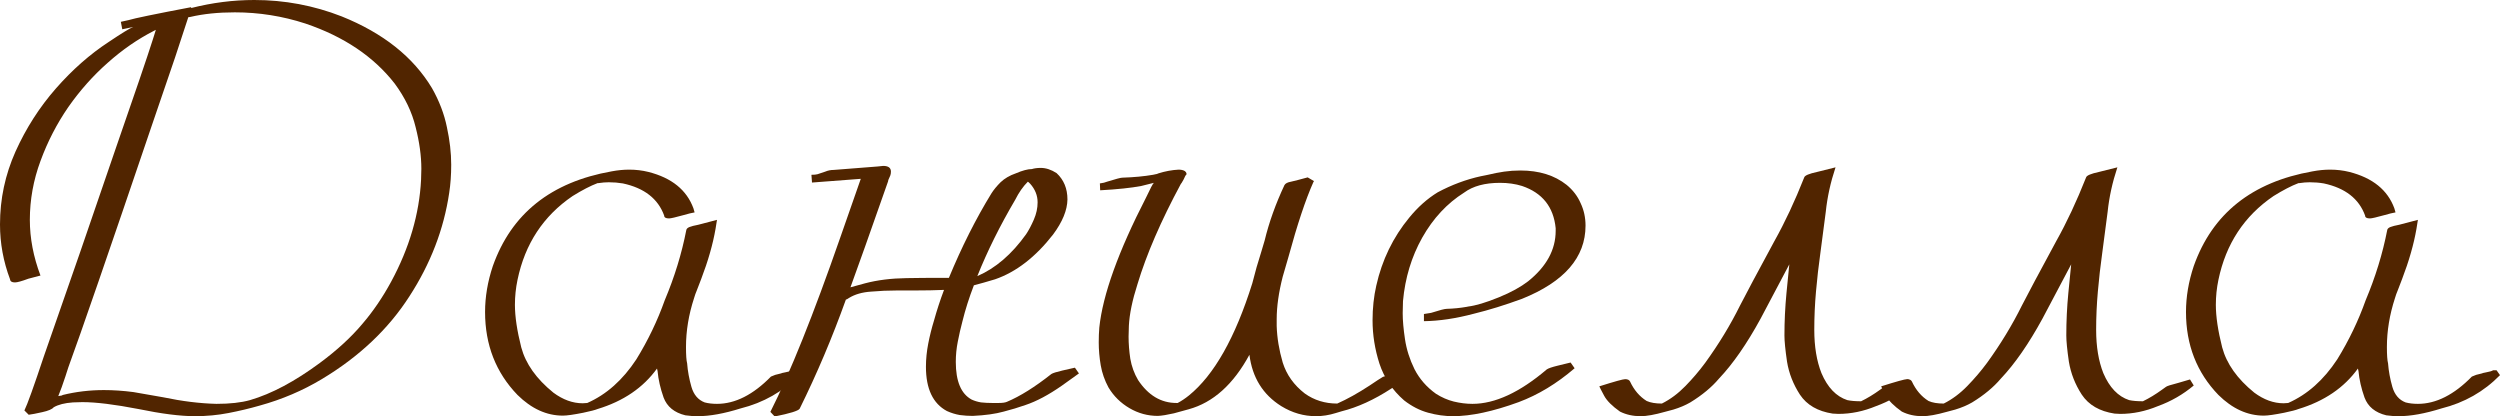
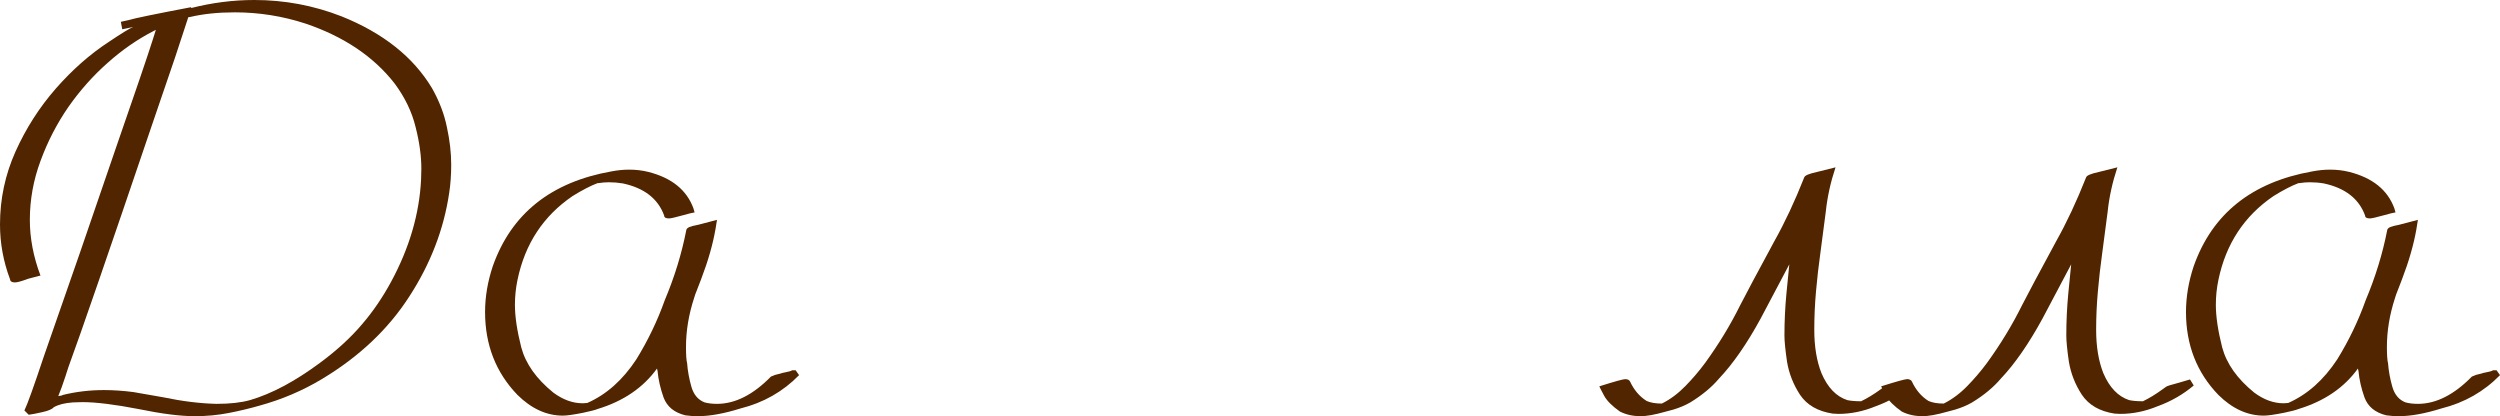
<svg xmlns="http://www.w3.org/2000/svg" viewBox="0 0 204.141 34.008" fill="none">
  <path d="M15.914 33.984C14.727 33.984 13.188 33.789 11.297 33.398C9.359 33.024 7.836 32.836 6.727 32.836L5.953 32.859C5.281 32.906 4.758 33.039 4.383 33.258C4.258 33.414 3.945 33.547 3.445 33.656C2.961 33.766 2.594 33.836 2.344 33.867L1.992 33.516C2.227 33.047 2.758 31.57 3.586 29.086C5.586 23.383 7.555 17.687 9.492 12C11.023 7.594 12.016 4.68 12.469 3.258L12.727 2.437L12.586 2.508C11.242 3.195 9.977 4.07 8.789 5.133C7.602 6.18 6.531 7.383 5.578 8.742C4.641 10.102 3.883 11.57 3.305 13.148C2.727 14.711 2.437 16.313 2.437 17.953C2.437 19.453 2.727 20.969 3.305 22.5L2.32 22.758C1.773 22.961 1.406 23.062 1.219 23.062C0.969 23.062 0.836 22.977 0.82 22.805C0.273 21.352 0 19.859 0 18.328C0 16.25 0.422 14.266 1.266 12.375C2.125 10.469 3.227 8.75 4.57 7.219C5.914 5.688 7.352 4.422 8.883 3.422C9.93 2.719 10.594 2.313 10.875 2.203L9.984 2.391L9.867 1.781L10.5 1.641C10.953 1.5 12.656 1.148 15.609 0.586V0.656C17.328 0.219 19.047 0 20.766 0C23.234 0 25.609 0.445 27.891 1.336C31.281 2.695 33.742 4.648 35.273 7.195C35.867 8.242 36.273 9.305 36.492 10.383C36.727 11.461 36.844 12.484 36.844 13.453C36.844 14.281 36.789 15.047 36.68 15.75C36.242 18.719 35.156 21.539 33.422 24.211C31.703 26.883 29.32 29.133 26.273 30.961C24.711 31.898 23.023 32.617 21.211 33.117C20.398 33.352 19.547 33.555 18.656 33.727C17.781 33.898 16.867 33.984 15.914 33.984ZM17.672 32.977C18.781 32.977 19.695 32.875 20.414 32.672C22.18 32.156 24.086 31.141 26.133 29.625C27.524 28.594 28.672 27.539 29.578 26.461C30.453 25.445 31.242 24.289 31.945 22.992C33.43 20.242 34.242 17.469 34.383 14.672L34.406 13.781C34.406 12.734 34.25 11.602 33.938 10.383C33.641 9.148 33.07 7.961 32.226 6.82C30.508 4.617 28.078 2.984 24.937 1.922C23.062 1.312 21.141 1.008 19.172 1.008C17.813 1.008 16.602 1.133 15.539 1.383L15.375 1.406C15.234 1.859 14.875 2.953 14.297 4.687L12.398 10.242C8.883 20.602 6.609 27.187 5.578 30L5.344 30.727C5.141 31.351 4.945 31.891 4.758 32.344L5.039 32.297L5.133 32.25C6.211 31.984 7.328 31.852 8.484 31.852C9.25 31.852 10.055 31.906 10.898 32.016L13.312 32.438C14.875 32.766 16.328 32.945 17.672 32.977Z" fill="#512500" />
  <path d="M56.976 33.984C56.633 33.984 56.297 33.961 55.969 33.914C55.062 33.695 54.469 33.211 54.187 32.461C53.922 31.711 53.758 30.992 53.695 30.305L53.649 30.094C52.523 31.656 50.906 32.758 48.797 33.398C48.609 33.477 48.219 33.578 47.625 33.703C46.844 33.859 46.289 33.938 45.961 33.938C44.633 33.938 43.398 33.375 42.258 32.25C40.492 30.422 39.609 28.164 39.609 25.477C39.609 24.242 39.82 22.992 40.242 21.727C41.758 17.445 44.992 14.867 49.945 13.992C50.445 13.898 50.922 13.852 51.375 13.852C51.922 13.852 52.445 13.914 52.945 14.039C54.852 14.523 56.078 15.516 56.625 17.016L56.719 17.344C56.453 17.391 56.164 17.461 55.852 17.555C55.18 17.742 54.773 17.836 54.633 17.836C54.367 17.836 54.234 17.758 54.234 17.602C53.734 16.227 52.609 15.352 50.859 14.977C50.484 14.914 50.102 14.883 49.711 14.883C49.445 14.883 49.164 14.906 48.867 14.953H48.797C48.219 15.172 47.539 15.523 46.758 16.008C44.367 17.633 42.867 19.914 42.258 22.852C42.117 23.523 42.047 24.203 42.047 24.891C42.047 25.844 42.219 27 42.562 28.359C42.922 29.703 43.797 30.937 45.188 32.063C45.969 32.641 46.766 32.93 47.578 32.93L47.953 32.906C49.516 32.219 50.852 31.031 51.961 29.344C52.914 27.797 53.687 26.187 54.281 24.516C55.078 22.625 55.664 20.719 56.039 18.797C56.055 18.687 56.141 18.602 56.297 18.539C56.453 18.477 56.695 18.414 57.023 18.352L58.547 17.953L58.43 18.68C58.211 19.945 57.82 21.313 57.258 22.781L56.906 23.695C56.813 23.914 56.734 24.133 56.672 24.352C56.234 25.695 56.016 27.024 56.016 28.336C56.016 28.992 56.047 29.437 56.109 29.672C56.156 30.297 56.273 30.937 56.461 31.594C56.648 32.234 57.008 32.656 57.539 32.859C57.836 32.938 58.172 32.977 58.547 32.977C60.031 32.977 61.5 32.234 62.953 30.75L63.305 30.609L63.773 30.492C63.773 30.477 63.899 30.445 64.148 30.398C64.414 30.351 64.594 30.297 64.688 30.234H64.969L65.25 30.633C63.937 31.977 62.344 32.883 60.469 33.352C59.125 33.773 57.961 33.984 56.976 33.984Z" fill="#512500" />
-   <path d="M63.258 34.008L62.906 33.633C64.516 30.445 66.414 25.711 68.601 19.43C69.711 16.258 70.273 14.648 70.289 14.602L66.305 14.906L66.258 14.273C66.477 14.273 66.641 14.258 66.75 14.227L67.383 14.016C67.602 13.922 67.836 13.875 68.086 13.875L71.672 13.594L72.117 13.547C72.539 13.547 72.75 13.703 72.75 14.016C72.75 14.125 72.734 14.227 72.703 14.32C72.641 14.445 72.586 14.57 72.539 14.695L72.516 14.812C71.031 19.047 70.008 21.93 69.445 23.461L70.641 23.133C71.656 22.867 72.781 22.727 74.016 22.711C74.719 22.695 75.875 22.687 77.484 22.687C78.531 20.156 79.688 17.859 80.953 15.797C81.141 15.5 81.391 15.195 81.703 14.883C82.031 14.57 82.445 14.328 82.945 14.156C83.492 13.922 83.93 13.805 84.258 13.805C84.461 13.742 84.703 13.711 84.984 13.711C85.406 13.711 85.836 13.852 86.274 14.133C86.867 14.68 87.164 15.398 87.164 16.289C87.149 17.164 86.758 18.117 85.992 19.148C84.555 20.992 82.977 22.211 81.258 22.805C80.586 23.008 80.008 23.172 79.523 23.297C79.133 24.312 78.82 25.297 78.586 26.25C78.445 26.781 78.32 27.328 78.211 27.891C78.102 28.438 78.047 28.992 78.047 29.555C78.047 31.133 78.476 32.156 79.336 32.625C79.57 32.734 79.828 32.812 80.109 32.859C80.406 32.891 80.711 32.906 81.023 32.906H81.539C81.852 32.906 82.078 32.875 82.219 32.812C83.297 32.359 84.508 31.602 85.852 30.539C85.977 30.461 86.274 30.367 86.742 30.258C87.211 30.148 87.555 30.07 87.773 30.023L88.102 30.492L86.695 31.5C85.617 32.25 84.633 32.773 83.742 33.07C83.164 33.273 82.57 33.453 81.961 33.609C81.289 33.797 80.445 33.914 79.43 33.961C79.086 33.961 78.734 33.938 78.375 33.891C78.016 33.828 77.664 33.719 77.32 33.563C76.18 32.953 75.609 31.75 75.609 29.953C75.609 29.328 75.672 28.695 75.797 28.055C75.922 27.414 76.078 26.789 76.266 26.18C76.5 25.336 76.773 24.5 77.086 23.672C76.383 23.703 75.578 23.719 74.672 23.719H73.242C72.539 23.719 71.836 23.75 71.133 23.812C70.414 23.859 69.813 24.031 69.328 24.328C69.219 24.406 69.133 24.453 69.07 24.469C67.961 27.562 66.703 30.531 65.297 33.375C65.188 33.547 64.508 33.758 63.258 34.008ZM79.805 22.547C81.289 21.906 82.617 20.766 83.789 19.125C84.008 18.797 84.219 18.398 84.422 17.93C84.625 17.461 84.727 16.992 84.727 16.523C84.727 15.961 84.523 15.453 84.117 15C84.008 14.891 83.945 14.836 83.93 14.836C83.539 15.227 83.195 15.719 82.898 16.313C81.649 18.437 80.617 20.516 79.805 22.547Z" fill="#512500" />
-   <path d="M107.461 33.984C106.461 33.984 105.516 33.711 104.625 33.164C103.125 32.226 102.258 30.828 102.023 28.969C100.711 31.391 99.055 32.875 97.055 33.422L95.859 33.75C95.312 33.875 94.875 33.945 94.547 33.961C93.719 33.961 92.945 33.75 92.227 33.328C91.508 32.906 90.938 32.344 90.516 31.641C90.203 31.063 89.992 30.461 89.883 29.836C89.773 29.195 89.719 28.57 89.719 27.961C89.719 27.539 89.734 27.133 89.766 26.742C90.047 24.07 91.32 20.531 93.586 16.125C93.93 15.391 94.141 14.992 94.219 14.93L93.188 15.187C92.359 15.344 91.242 15.461 89.836 15.539L89.812 14.977C90.062 14.945 90.258 14.898 90.398 14.836C91.101 14.617 91.516 14.508 91.641 14.508C92.594 14.477 93.43 14.398 94.149 14.273L94.477 14.203L94.594 14.156C95.141 13.984 95.687 13.883 96.234 13.852C96.453 13.852 96.625 13.891 96.75 13.969L96.797 14.016C96.844 14.047 96.867 14.086 96.867 14.133L96.891 14.18C96.891 14.242 96.859 14.297 96.797 14.344C96.703 14.562 96.601 14.758 96.492 14.93L96.422 15.023C94.797 18.039 93.617 20.766 92.883 23.203C92.461 24.516 92.227 25.649 92.18 26.601L92.156 27.492C92.156 28.07 92.203 28.672 92.297 29.297C92.406 29.922 92.617 30.5 92.93 31.031C93.758 32.281 94.805 32.906 96.07 32.906H96.164C96.461 32.75 96.766 32.547 97.078 32.297C99.141 30.625 100.867 27.57 102.258 23.133C102.477 22.258 102.726 21.383 103.008 20.508L103.266 19.641C103.625 18.156 104.164 16.648 104.883 15.117C104.961 14.977 105.141 14.883 105.422 14.836C105.703 14.773 106.156 14.656 106.781 14.484L107.297 14.789L107.25 14.859C106.609 16.297 105.93 18.336 105.211 20.977L104.742 22.594C104.414 23.875 104.25 25.031 104.25 26.063V26.625C104.281 27.594 104.445 28.586 104.742 29.602C105.055 30.602 105.656 31.445 106.547 32.133C107.313 32.68 108.195 32.953 109.195 32.953C110.008 32.594 110.891 32.102 111.844 31.477C112.328 31.149 112.688 30.914 112.922 30.774C113.125 30.695 113.43 30.617 113.836 30.539C114.274 30.43 114.594 30.32 114.797 30.211L115.078 30.774L114.328 31.266L113.602 31.734C112.211 32.641 110.859 33.258 109.547 33.586L109.078 33.727C108.531 33.898 107.992 33.984 107.461 33.984Z" fill="#512500" />
-   <path d="M118.641 33.984C117.984 33.984 117.312 33.891 116.625 33.703C115.937 33.516 115.281 33.18 114.656 32.695C113.703 31.867 113.031 30.867 112.641 29.695C112.266 28.523 112.078 27.344 112.078 26.156C112.078 25.156 112.18 24.211 112.383 23.32C112.852 21.227 113.75 19.375 115.078 17.766C115.781 16.906 116.555 16.219 117.398 15.703C118.539 15.094 119.711 14.656 120.914 14.391L121.5 14.273C121.953 14.164 122.391 14.078 122.812 14.016C123.25 13.953 123.695 13.922 124.148 13.922C125.68 13.922 126.937 14.313 127.922 15.094C128.437 15.516 128.82 16.016 129.07 16.594C129.336 17.156 129.469 17.766 129.469 18.422C129.469 21.016 127.742 23.008 124.289 24.398C122.883 24.914 121.57 25.32 120.352 25.617C118.883 26.008 117.524 26.211 116.273 26.226V25.641L116.859 25.547C117.547 25.328 117.969 25.219 118.125 25.219C118.687 25.203 119.234 25.149 119.766 25.055L119.883 25.031C120.508 24.953 121.32 24.711 122.32 24.305L122.437 24.258C123.391 23.867 124.172 23.437 124.781 22.969C126.281 21.766 127.031 20.391 127.031 18.844V18.633C126.859 16.898 125.945 15.75 124.289 15.187C123.742 15.016 123.141 14.93 122.484 14.93C121.25 14.93 120.274 15.195 119.555 15.727C118.164 16.602 117.024 17.828 116.133 19.406C115.258 20.969 114.734 22.695 114.563 24.586L114.539 25.57C114.539 26.164 114.602 26.875 114.727 27.703C114.851 28.531 115.109 29.344 115.5 30.141C115.906 30.937 116.492 31.609 117.258 32.156C117.727 32.453 118.211 32.664 118.711 32.789C119.227 32.914 119.734 32.977 120.234 32.977C122.078 32.977 124.102 32.039 126.305 30.164C126.445 30.07 126.742 29.969 127.195 29.859C127.664 29.75 128.016 29.664 128.25 29.602L128.578 30.07C127.125 31.32 125.601 32.242 124.008 32.836C121.914 33.601 120.125 33.984 118.641 33.984Z" fill="#512500" />
  <path d="M133.969 33.984C133.344 33.984 132.781 33.859 132.281 33.609C131.641 33.156 131.211 32.726 130.992 32.32C130.773 31.914 130.641 31.656 130.594 31.547C131.828 31.156 132.531 30.961 132.703 30.961C132.906 30.961 133.039 31.023 133.102 31.149C133.43 31.852 133.883 32.383 134.461 32.742C134.774 32.883 135.188 32.953 135.703 32.953C136.391 32.609 137.031 32.133 137.625 31.523C138.219 30.914 138.758 30.281 139.242 29.625C140.352 28.094 141.297 26.539 142.078 24.961C142.516 24.102 143.453 22.344 144.891 19.688C145.75 18.156 146.562 16.422 147.328 14.484C147.375 14.328 147.727 14.18 148.383 14.039L149.883 13.664C149.477 14.883 149.211 16.094 149.086 17.297L148.641 20.695C148.5 21.695 148.383 22.727 148.289 23.789C148.195 24.836 148.148 25.883 148.148 26.93C148.148 28.305 148.344 29.484 148.734 30.469C149.234 31.641 149.937 32.375 150.844 32.672C151.125 32.734 151.5 32.766 151.969 32.766C152.484 32.516 153 32.203 153.516 31.828L153.844 31.594C153.906 31.531 154.242 31.422 154.852 31.266L155.813 30.984L156.117 31.477C155.242 32.211 154.266 32.773 153.187 33.164C152.172 33.586 151.149 33.797 150.117 33.797L149.648 33.773C148.43 33.586 147.539 33.07 146.977 32.226C146.43 31.383 146.078 30.484 145.922 29.531C145.781 28.562 145.711 27.852 145.711 27.398C145.711 26.242 145.766 25.094 145.875 23.953C145.984 22.797 146.062 22.008 146.109 21.586L143.766 26.016C142.641 28.078 141.508 29.711 140.367 30.914C139.773 31.617 138.992 32.266 138.024 32.859C137.617 33.094 137.156 33.289 136.641 33.445L135.937 33.633C135.109 33.867 134.453 33.984 133.969 33.984Z" fill="#512500" />
  <path d="M156.984 33.984C156.359 33.984 155.797 33.859 155.297 33.609C154.656 33.156 154.227 32.726 154.008 32.32C153.789 31.914 153.656 31.656 153.609 31.547C154.844 31.156 155.547 30.961 155.719 30.961C155.922 30.961 156.055 31.023 156.117 31.149C156.445 31.852 156.898 32.383 157.477 32.742C157.789 32.883 158.203 32.953 158.719 32.953C159.406 32.609 160.047 32.133 160.641 31.523C161.234 30.914 161.773 30.281 162.258 29.625C163.367 28.094 164.312 26.539 165.094 24.961C165.531 24.102 166.469 22.344 167.906 19.688C168.766 18.156 169.578 16.422 170.344 14.484C170.391 14.328 170.742 14.18 171.398 14.039L172.898 13.664C172.492 14.883 172.226 16.094 172.102 17.297L171.656 20.695C171.516 21.695 171.398 22.727 171.305 23.789C171.211 24.836 171.164 25.883 171.164 26.93C171.164 28.305 171.359 29.484 171.75 30.469C172.25 31.641 172.953 32.375 173.859 32.672C174.141 32.734 174.516 32.766 174.984 32.766C175.5 32.516 176.016 32.203 176.531 31.828L176.859 31.594C176.922 31.531 177.258 31.422 177.867 31.266L178.828 30.984L179.133 31.477C178.258 32.211 177.281 32.773 176.203 33.164C175.187 33.586 174.164 33.797 173.133 33.797L172.664 33.773C171.445 33.586 170.555 33.07 169.992 32.226C169.445 31.383 169.094 30.484 168.937 29.531C168.797 28.562 168.727 27.852 168.727 27.398C168.727 26.242 168.781 25.094 168.891 23.953C169 22.797 169.078 22.008 169.125 21.586L166.781 26.016C165.656 28.078 164.523 29.711 163.383 30.914C162.789 31.617 162.008 32.266 161.039 32.859C160.633 33.094 160.172 33.289 159.656 33.445L158.953 33.633C158.125 33.867 157.469 33.984 156.984 33.984Z" fill="#512500" />
  <path d="M195.867 33.984C195.523 33.984 195.187 33.961 194.859 33.914C193.953 33.695 193.359 33.211 193.078 32.461C192.812 31.711 192.649 30.992 192.586 30.305L192.539 30.094C191.414 31.656 189.797 32.758 187.687 33.398C187.5 33.477 187.109 33.578 186.516 33.703C185.734 33.859 185.18 33.938 184.851 33.938C183.523 33.938 182.289 33.375 181.148 32.25C179.383 30.422 178.5 28.164 178.5 25.477C178.5 24.242 178.711 22.992 179.133 21.727C180.648 17.445 183.883 14.867 188.836 13.992C189.336 13.898 189.813 13.852 190.266 13.852C190.813 13.852 191.336 13.914 191.836 14.039C193.742 14.523 194.969 15.516 195.516 17.016L195.609 17.344C195.344 17.391 195.055 17.461 194.742 17.555C194.07 17.742 193.664 17.836 193.523 17.836C193.258 17.836 193.125 17.758 193.125 17.602C192.625 16.227 191.5 15.352 189.75 14.977C189.375 14.914 188.992 14.883 188.601 14.883C188.336 14.883 188.055 14.906 187.758 14.953H187.687C187.109 15.172 186.43 15.523 185.649 16.008C183.258 17.633 181.758 19.914 181.148 22.852C181.008 23.523 180.938 24.203 180.938 24.891C180.938 25.844 181.109 27 181.453 28.359C181.813 29.703 182.688 30.937 184.078 32.063C184.859 32.641 185.656 32.93 186.469 32.93L186.844 32.906C188.406 32.219 189.742 31.031 190.851 29.344C191.805 27.797 192.578 26.187 193.172 24.516C193.969 22.625 194.555 20.719 194.93 18.797C194.945 18.687 195.031 18.602 195.187 18.539C195.344 18.477 195.586 18.414 195.914 18.352L197.437 17.953L197.32 18.68C197.102 19.945 196.711 21.313 196.148 22.781L195.797 23.695C195.703 23.914 195.625 24.133 195.562 24.352C195.125 25.695 194.906 27.024 194.906 28.336C194.906 28.992 194.938 29.437 195 29.672C195.047 30.297 195.164 30.937 195.352 31.594C195.539 32.234 195.899 32.656 196.43 32.859C196.727 32.938 197.062 32.977 197.437 32.977C198.922 32.977 200.391 32.234 201.844 30.75L202.195 30.609L202.664 30.492C202.664 30.477 202.789 30.445 203.039 30.398C203.305 30.351 203.484 30.297 203.578 30.234H203.859L204.141 30.633C202.828 31.977 201.234 32.883 199.359 33.352C198.016 33.773 196.852 33.984 195.867 33.984Z" fill="#512500" />
</svg>